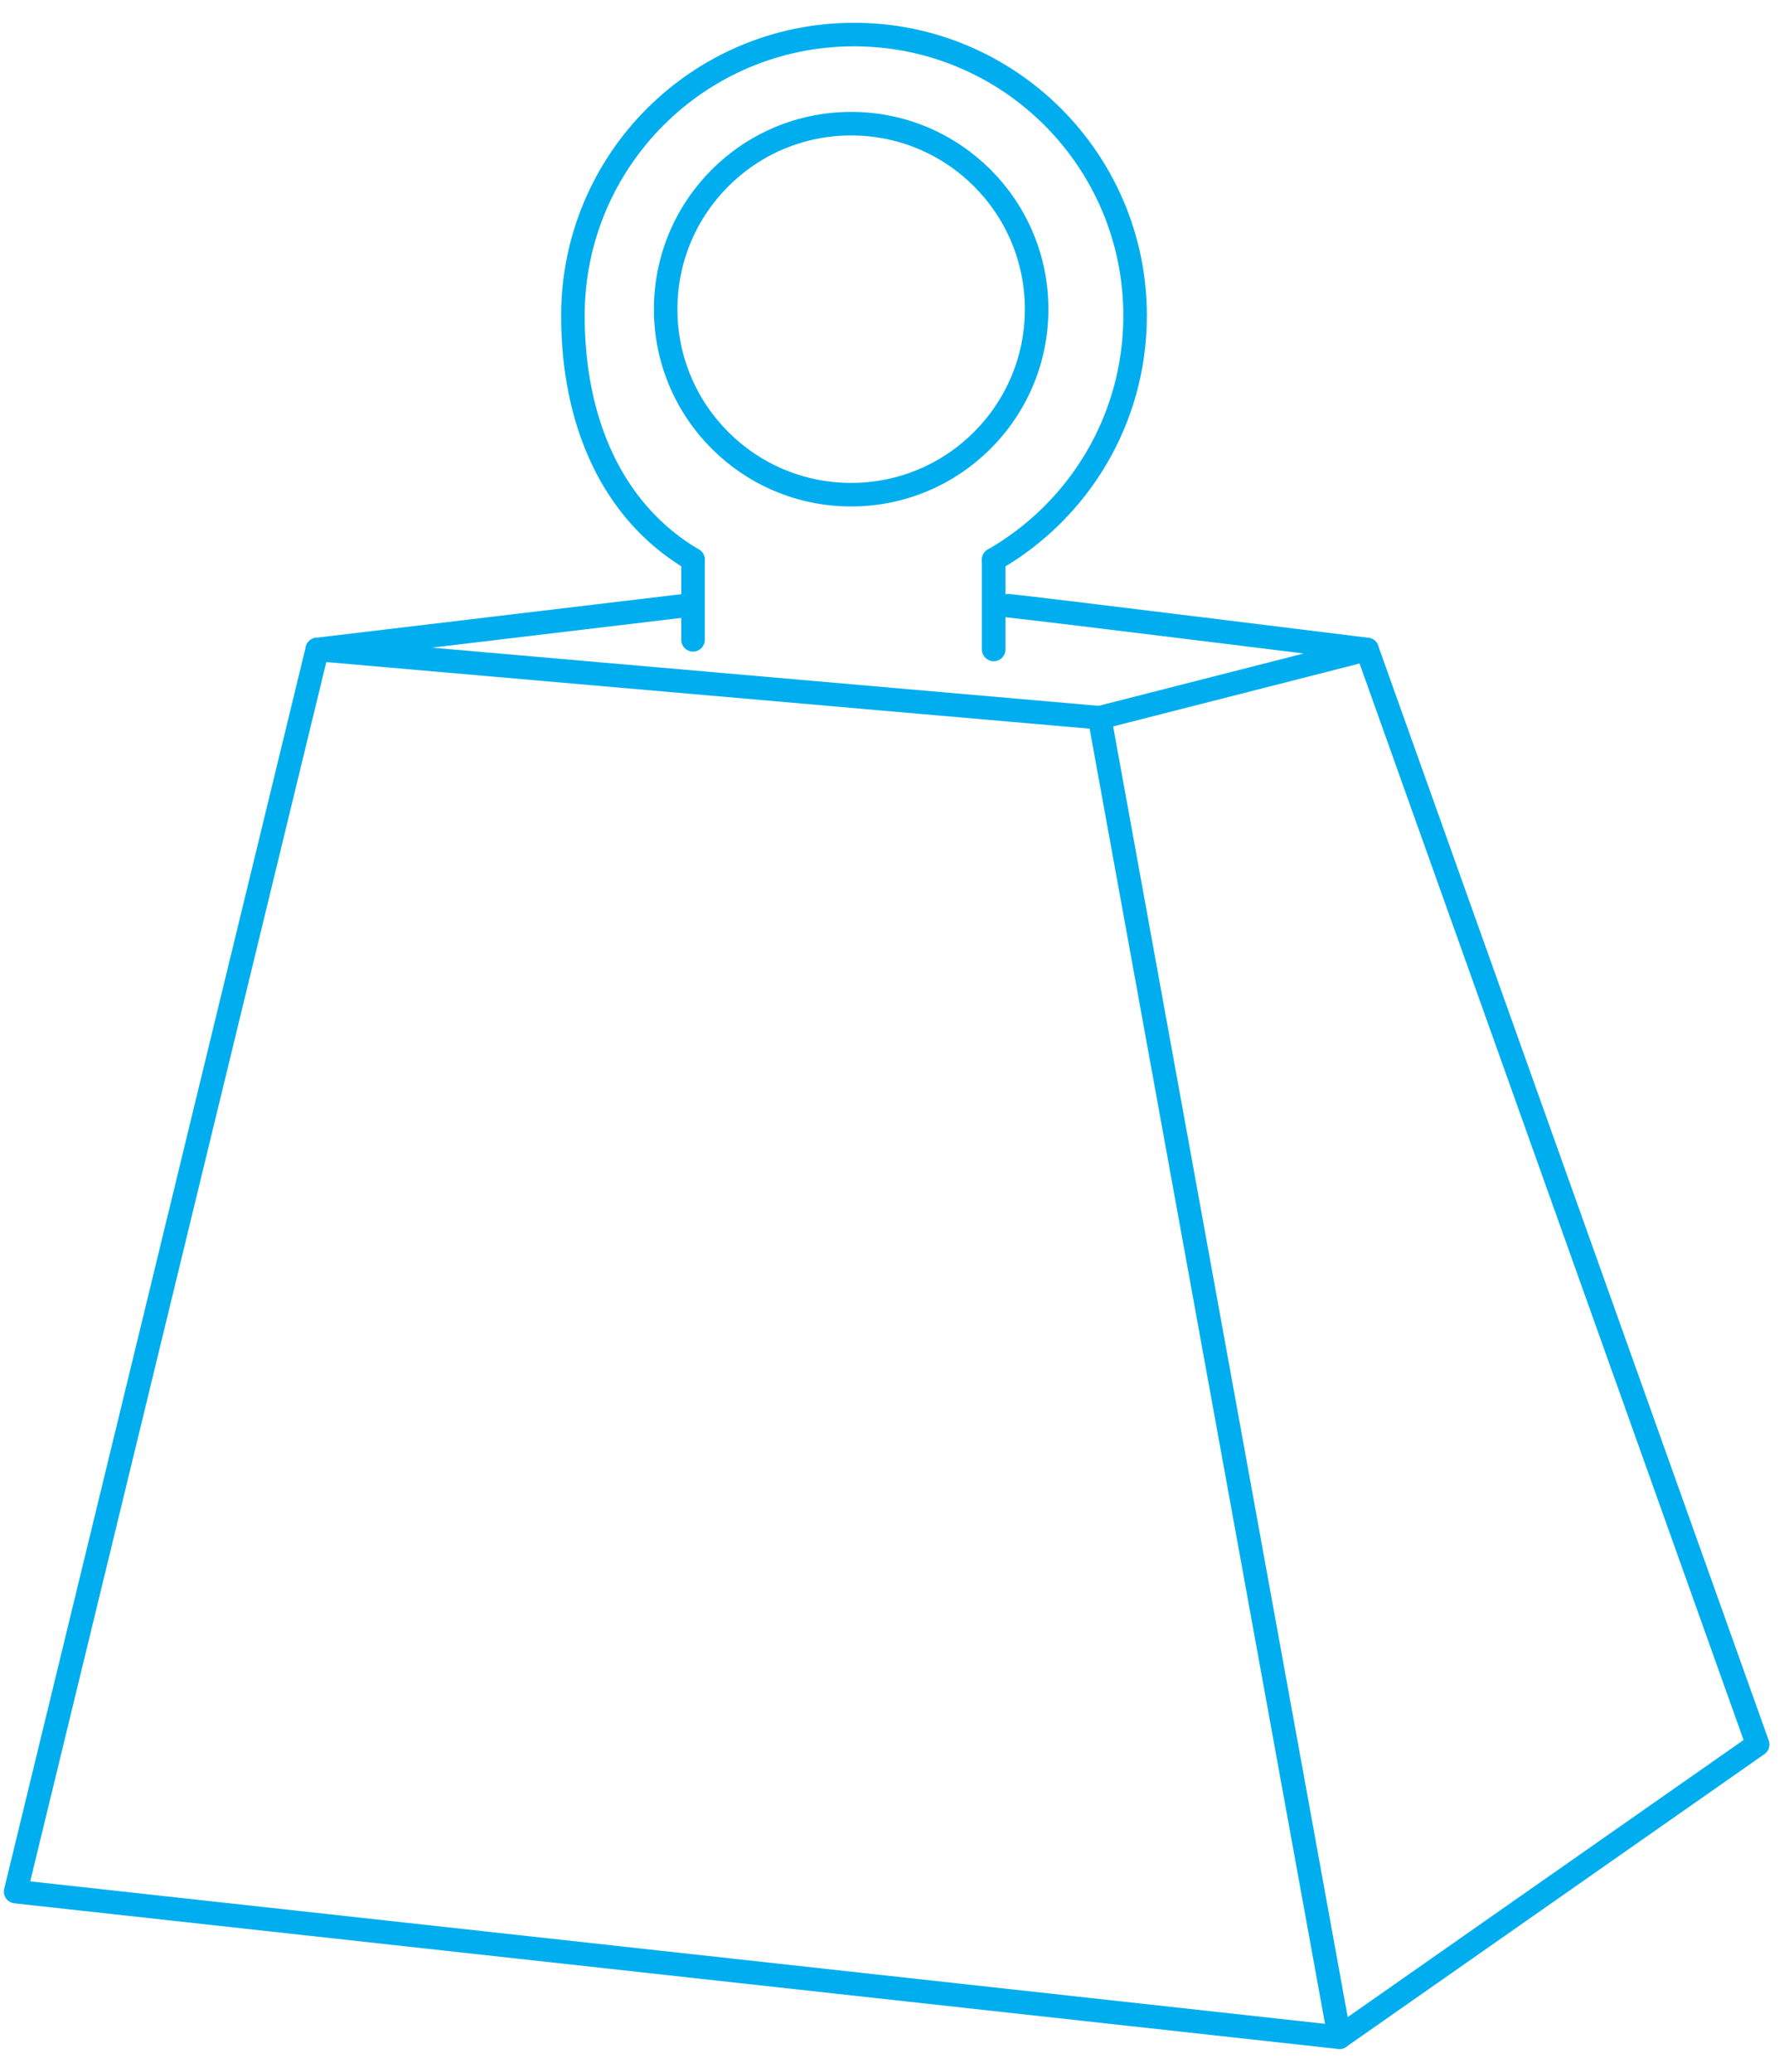
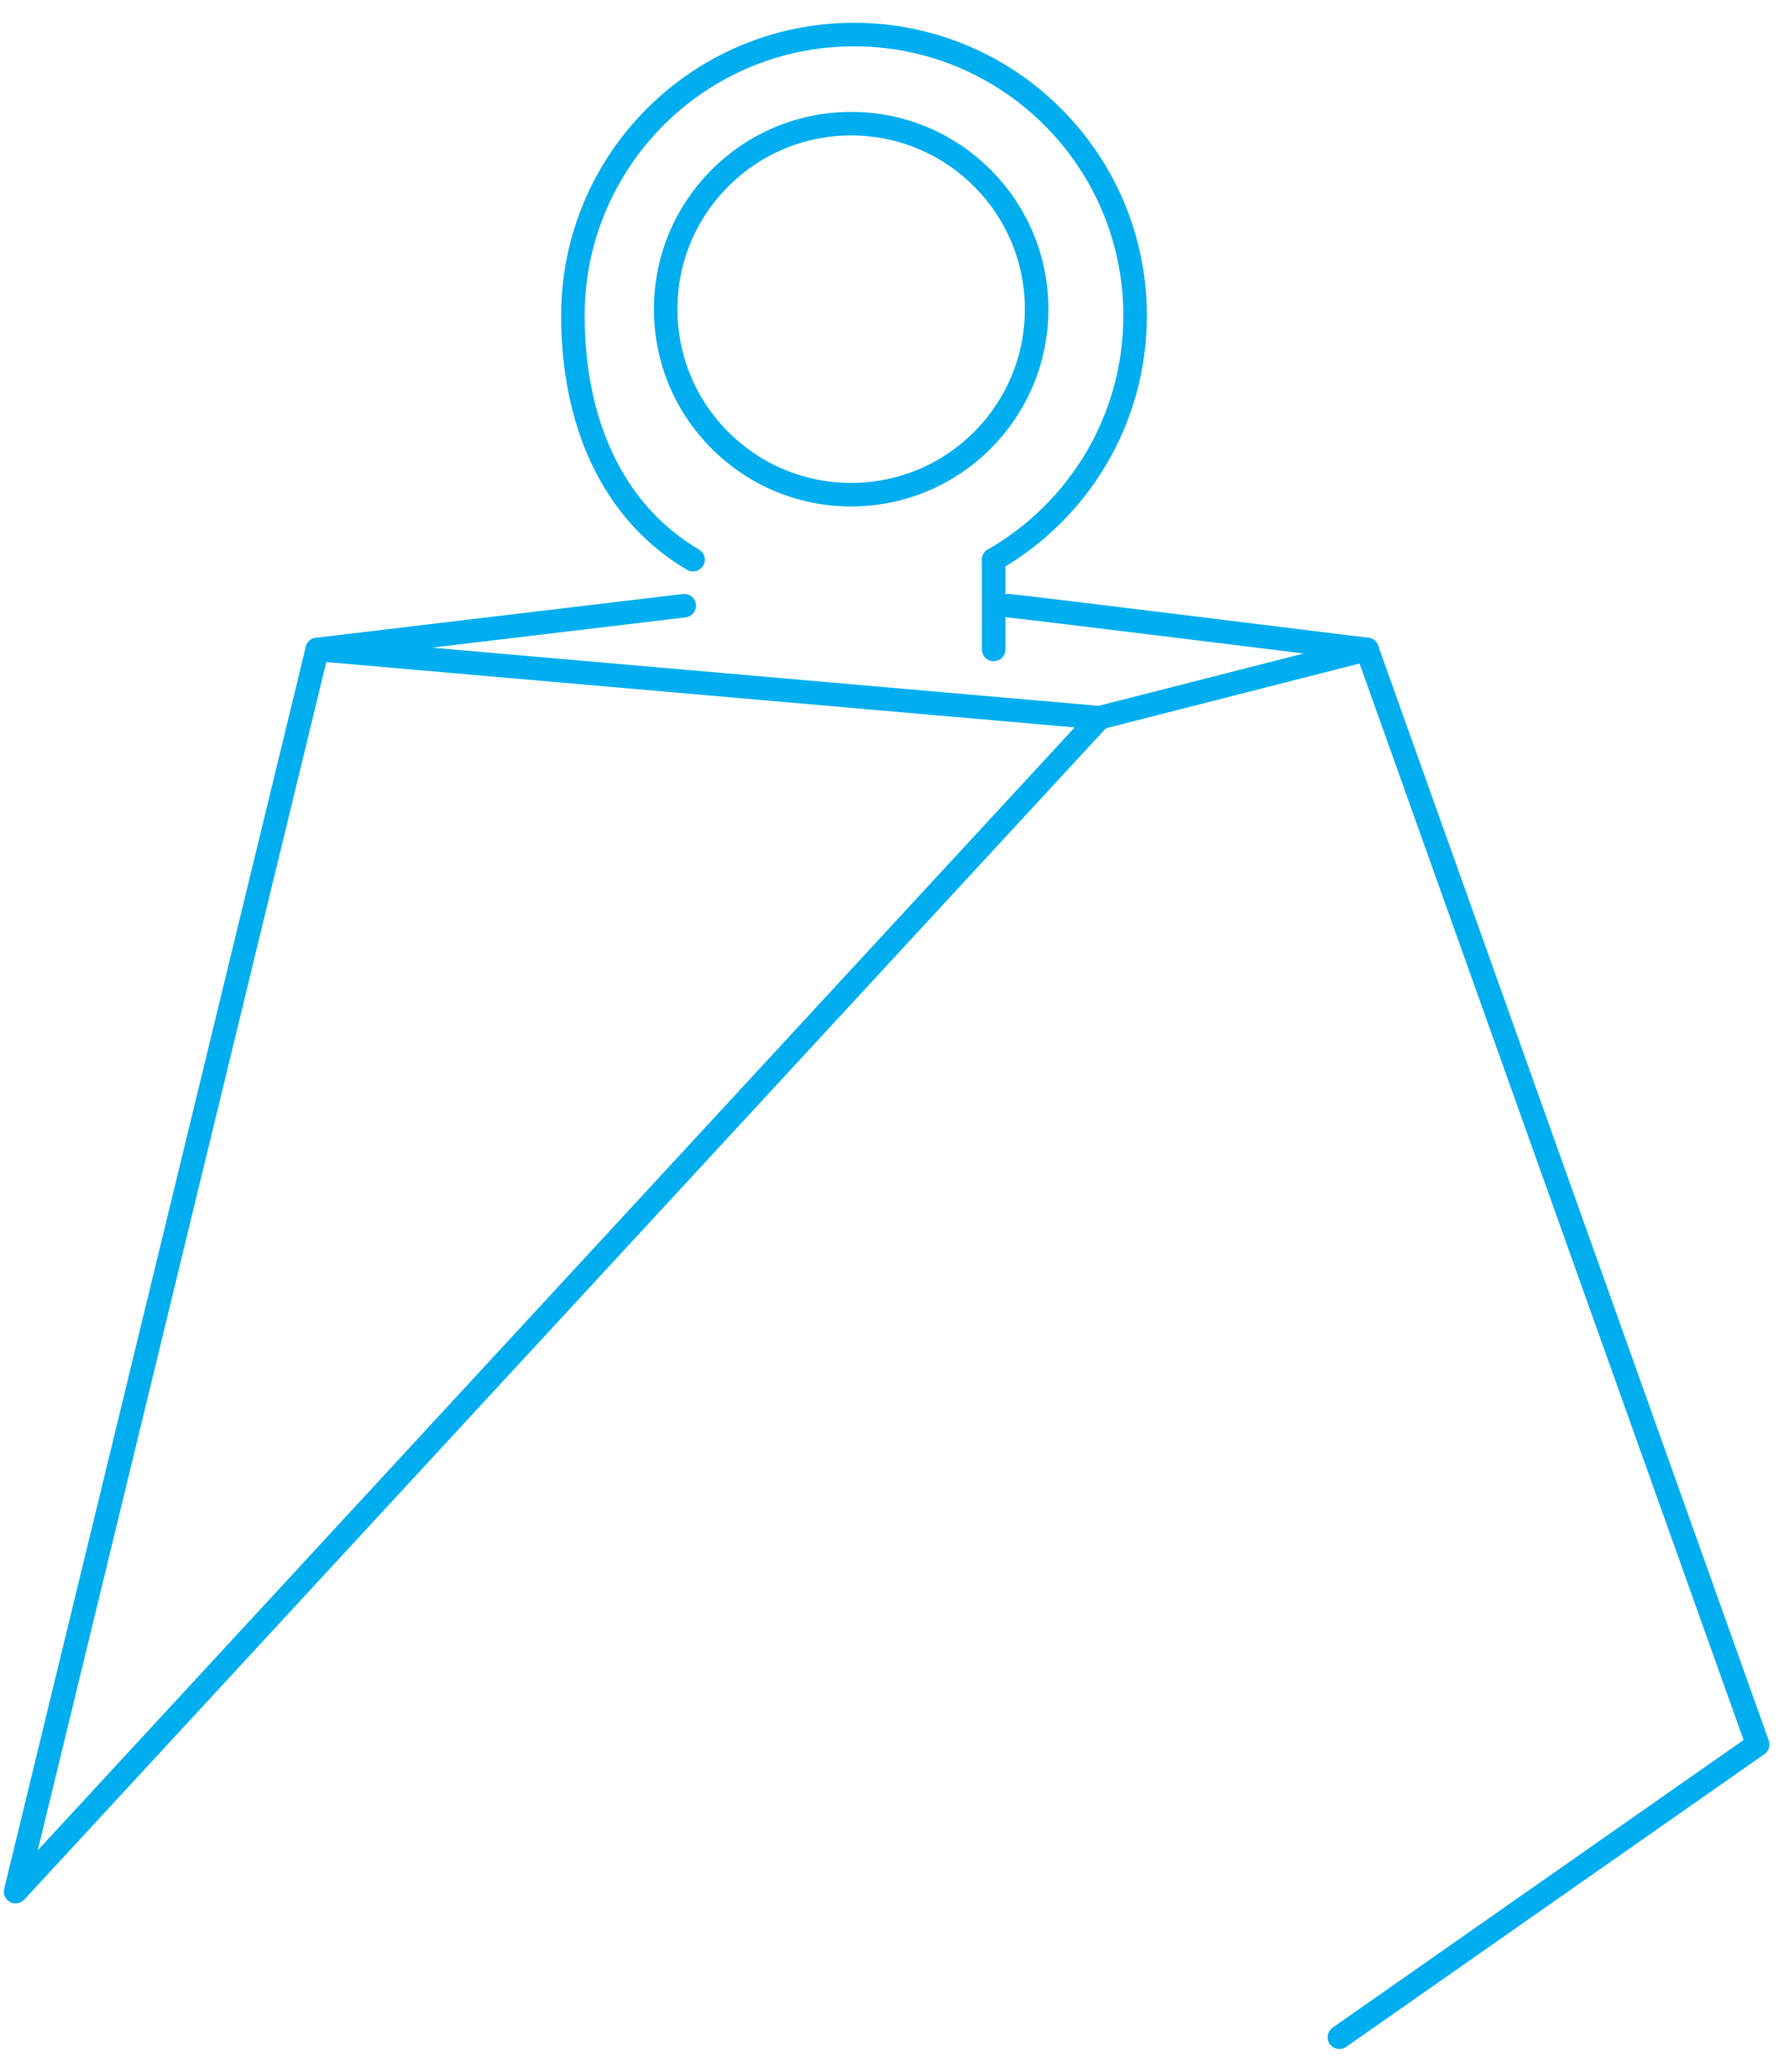
<svg xmlns="http://www.w3.org/2000/svg" width="76" height="88" viewBox="0 0 76 88" fill="none">
-   <path d="M13.477 27.586L0.664 80.346L56.901 86.532L46.713 30.486L13.477 27.586Z" stroke="#00AEEF" stroke-miterlimit="10" stroke-linecap="round" stroke-linejoin="round" />
+   <path d="M13.477 27.586L0.664 80.346L46.713 30.486L13.477 27.586Z" stroke="#00AEEF" stroke-miterlimit="10" stroke-linecap="round" stroke-linejoin="round" />
  <path d="M46.713 30.486L58.074 27.586L74.669 74.097L56.901 86.532" stroke="#00AEEF" stroke-miterlimit="10" stroke-linecap="round" stroke-linejoin="round" />
  <path d="M13.477 27.586L29.068 25.727" stroke="#00AEEF" stroke-miterlimit="10" stroke-linecap="round" stroke-linejoin="round" />
  <path d="M58.074 27.586C58.074 27.586 44.26 25.872 42.838 25.727" stroke="#00AEEF" stroke-miterlimit="10" stroke-linecap="round" stroke-linejoin="round" />
-   <path d="M29.441 23.774V27.176" stroke="#00AEEF" stroke-miterlimit="10" stroke-linecap="round" stroke-linejoin="round" />
  <path d="M42.213 23.774V24.696V27.586" stroke="#00AEEF" stroke-miterlimit="10" stroke-linecap="round" stroke-linejoin="round" />
  <path d="M42.212 23.774C45.803 21.715 48.221 17.845 48.221 13.409C48.221 6.815 42.874 1.468 36.279 1.468C29.685 1.468 24.338 6.815 24.338 13.409C24.338 17.794 25.922 21.697 29.442 23.774" stroke="#00AEEF" stroke-miterlimit="10" stroke-linecap="round" stroke-linejoin="round" />
  <path d="M36.159 21.012C40.511 21.012 44.038 17.485 44.038 13.133C44.038 8.781 40.511 5.253 36.159 5.253C31.807 5.253 28.279 8.781 28.279 13.133C28.279 17.485 31.807 21.012 36.159 21.012Z" stroke="#00AEEF" stroke-miterlimit="10" />
</svg>